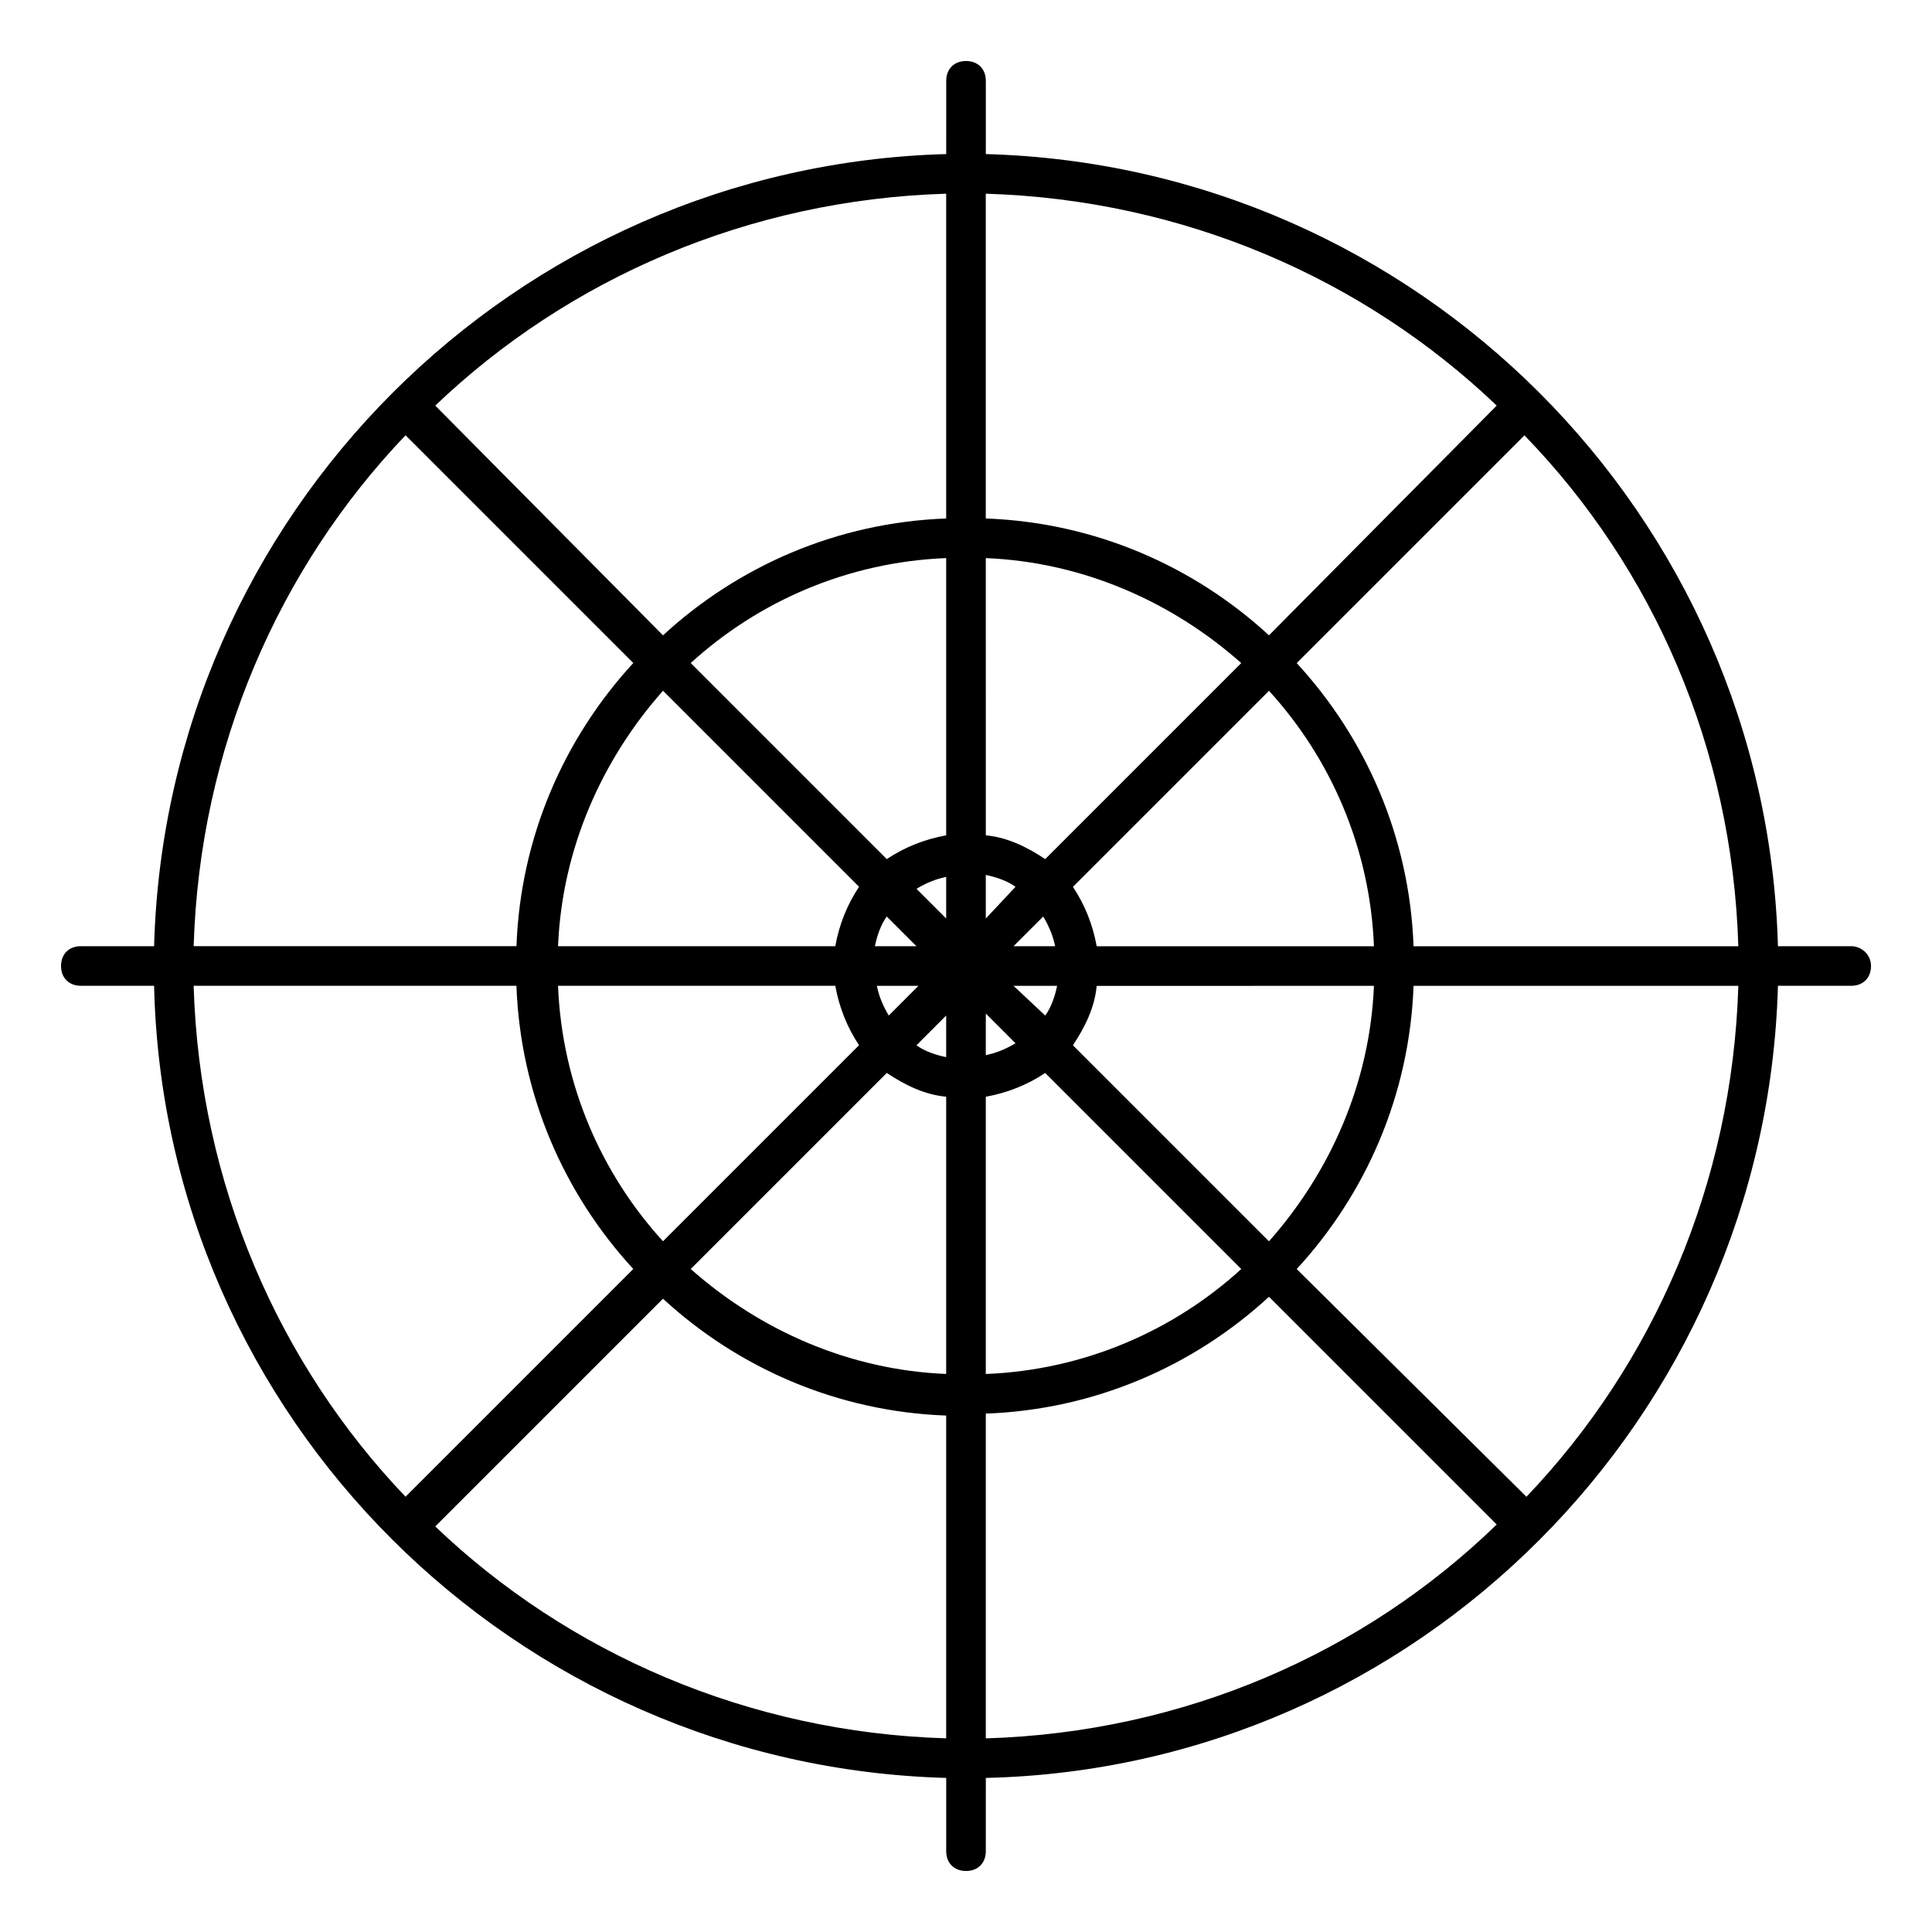
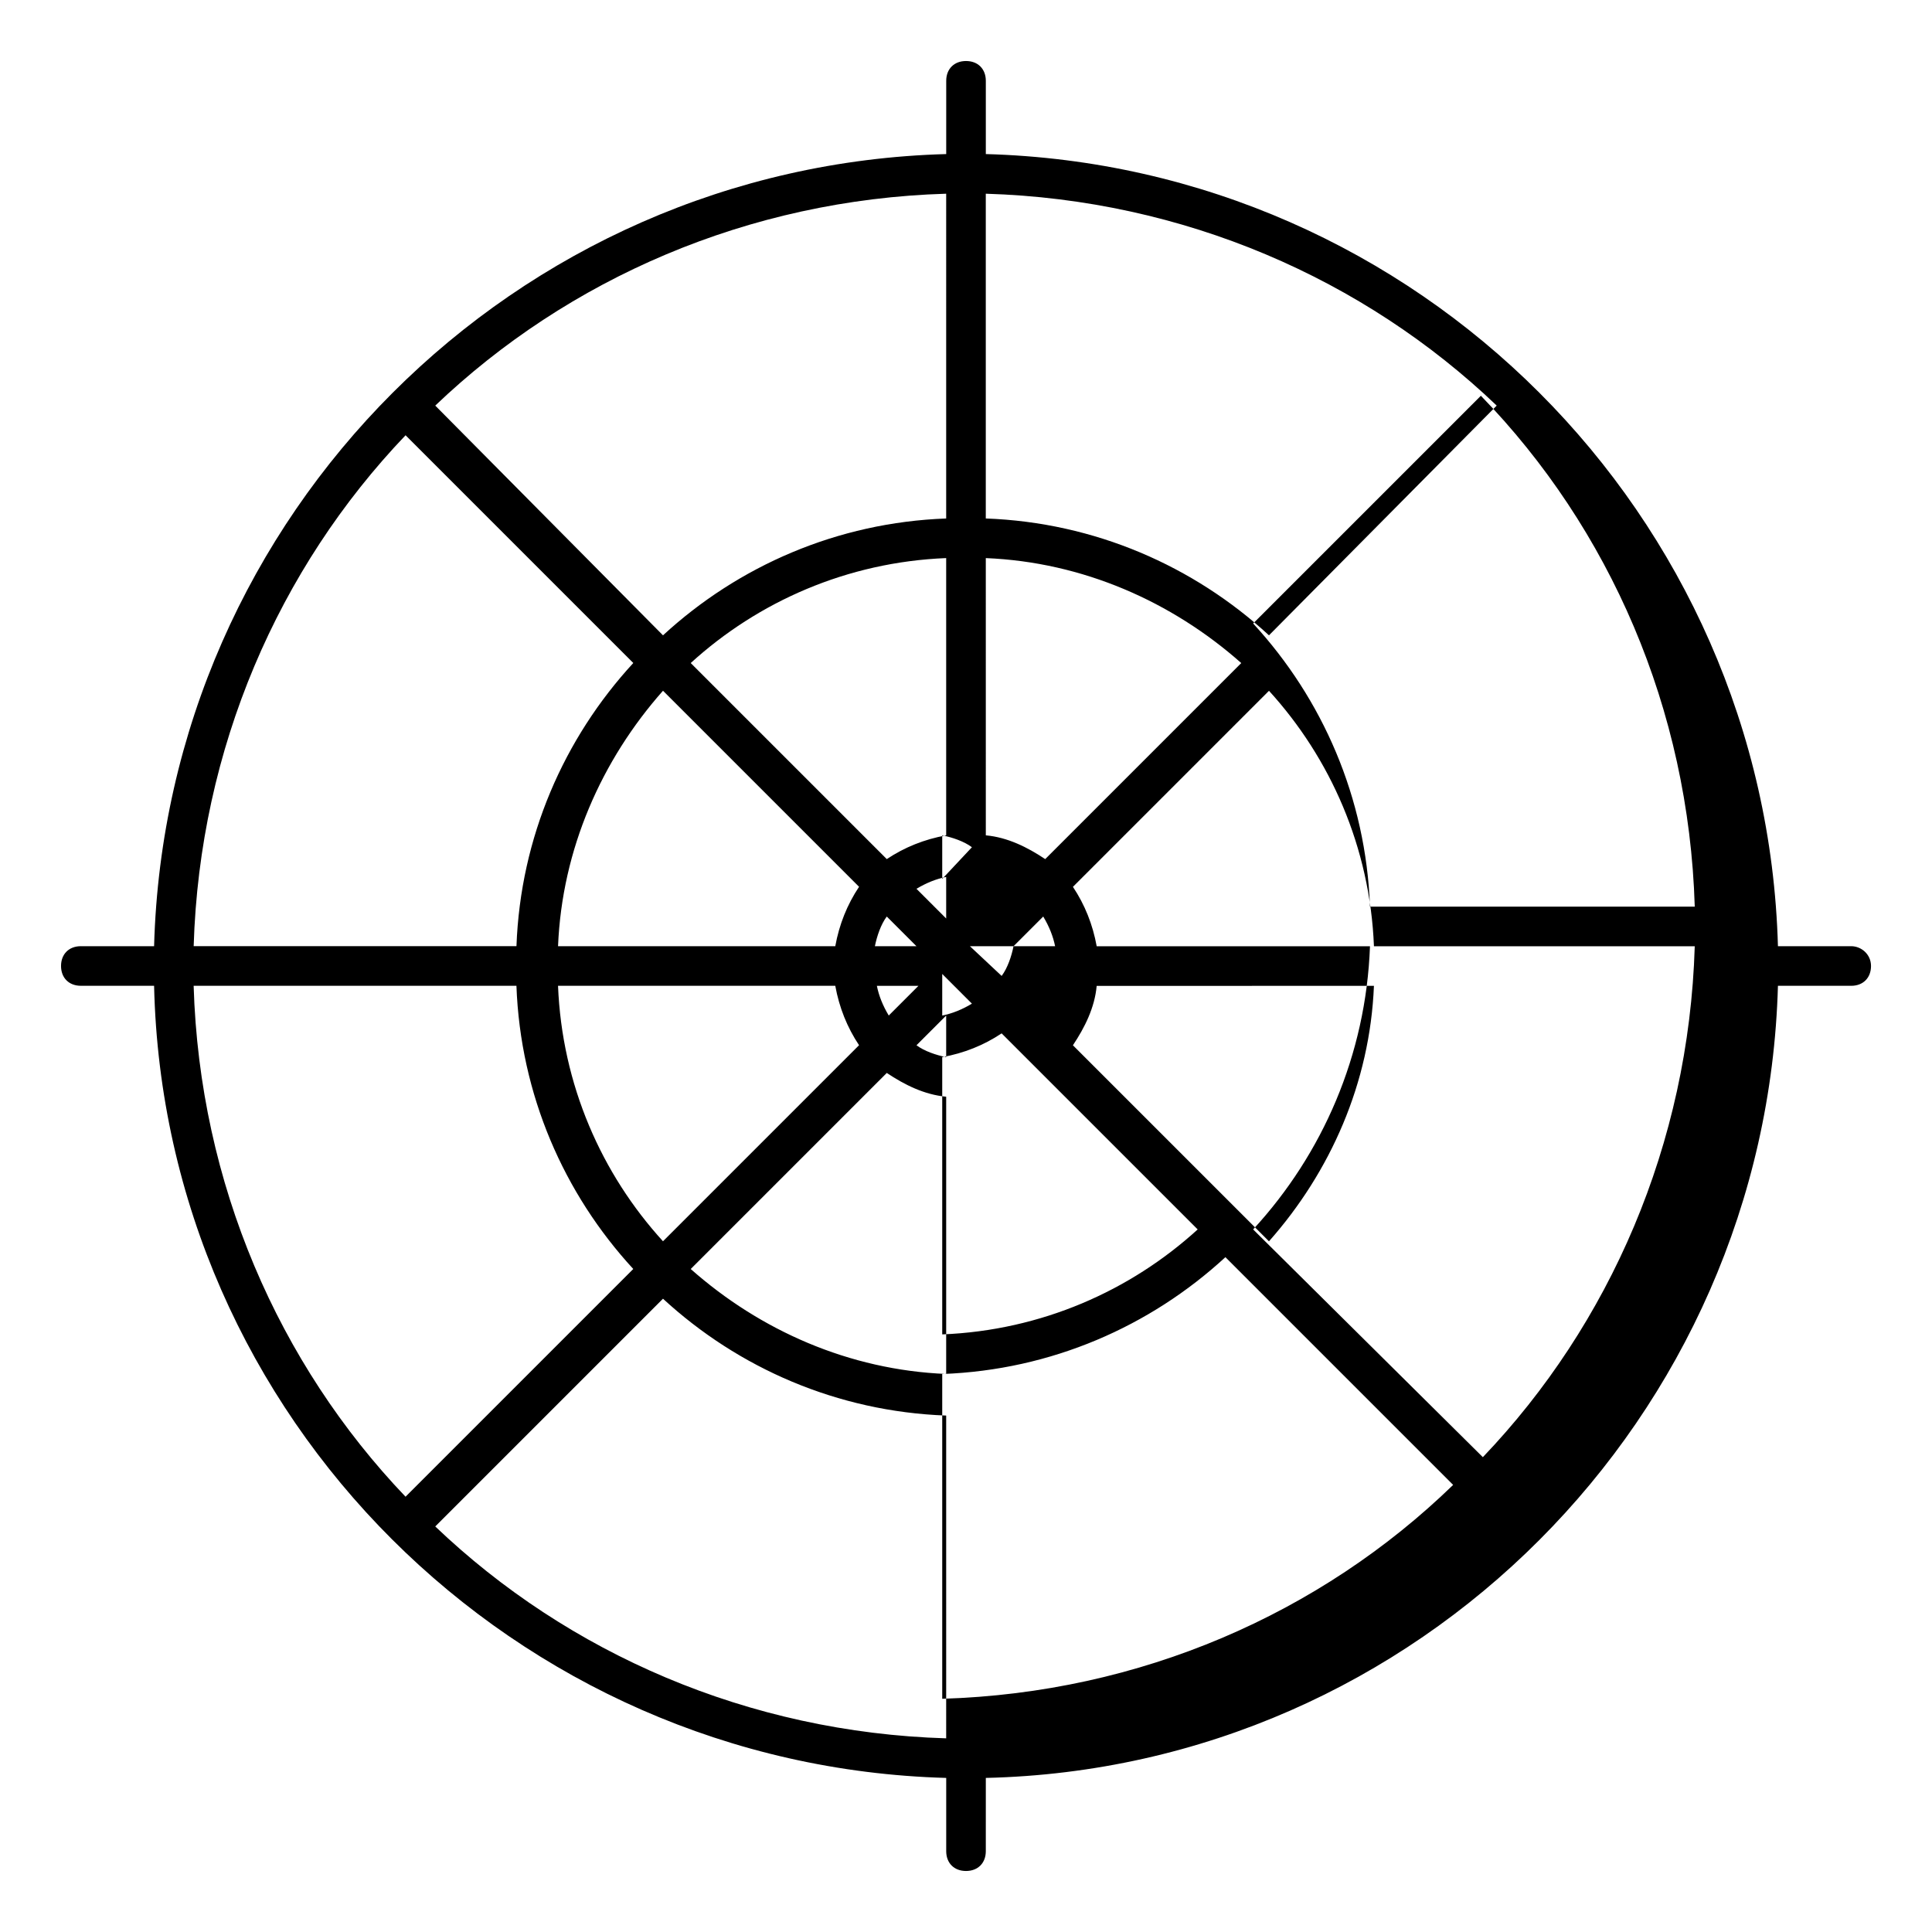
<svg xmlns="http://www.w3.org/2000/svg" fill="#000000" width="800px" height="800px" version="1.1" viewBox="144 144 512 512">
-   <path d="m634.59 394.75h-19.418c-3.148-114.41-95.516-206.77-209.92-209.92v-19.414c0-3.148-2.098-5.246-5.246-5.246s-5.246 2.098-5.246 5.246l-0.004 19.414c-114.41 3.152-206.77 95.516-209.92 209.92h-19.414c-3.148 0-5.246 2.098-5.246 5.246 0 3.148 2.098 5.246 5.246 5.246l19.414 0.004c2.625 114.41 95.516 206.77 209.92 209.92v19.418c0 3.148 2.098 5.246 5.246 5.246 3.148 0 5.246-2.098 5.246-5.246l0.004-19.418c114.41-2.625 206.77-95.516 209.92-209.92h19.418c3.148 0 5.246-2.098 5.246-5.246s-2.625-5.25-5.246-5.25zm-383.11-135.4 60.352 60.352c-18.367 19.941-29.914 46.184-30.965 75.047h-85.543c1.574-52.48 22.566-100.24 56.156-135.4zm113.88 135.4h-73.473c1.051-25.715 11.547-49.332 27.816-67.699l51.957 51.957c-3.152 4.723-5.254 9.969-6.301 15.742zm6.297 26.242-51.957 51.957c-16.27-17.844-26.766-41.461-27.816-67.699h73.473c1.051 5.769 3.152 11.016 6.301 15.742zm-176.34-15.746h85.543c1.051 28.863 12.594 55.105 30.965 75.047l-60.352 60.352c-33.59-35.16-54.582-82.918-56.156-135.4zm199.43 199.43c-52.48-1.574-100.24-22.566-135.4-56.152l60.352-60.352c19.941 18.367 46.184 29.914 75.047 30.965zm0-96.562c-25.715-1.051-49.332-11.547-67.699-27.816l51.957-51.957c4.723 3.148 9.973 5.773 15.742 6.297zm-7.348-102.86-7.871 7.871c-1.574-2.625-2.625-5.246-3.148-7.871zm-11.543-10.496c0.523-2.625 1.574-5.773 3.148-7.871l7.871 7.871zm18.891 29.391c-2.625-0.523-5.773-1.574-7.871-3.148l7.871-7.871zm0-36.738-7.871-7.871c2.625-1.574 5.246-2.625 7.871-3.148zm0-22.039c-5.773 1.051-11.02 3.148-15.742 6.297l-51.957-51.957c17.844-16.27 41.461-26.766 67.699-27.816zm0-83.969c-28.863 1.051-55.105 12.594-75.047 30.965l-60.352-60.879c35.16-33.59 82.918-54.582 135.4-56.156zm10.496-86.07c52.48 1.574 100.24 22.566 135.4 56.152l-60.352 60.879c-19.941-18.367-46.184-29.914-75.047-30.965zm29.391 199.43c-1.051-5.773-3.148-11.02-6.297-15.742l51.957-51.957c16.27 17.844 26.766 41.461 27.816 67.699zm73.473 10.496c-1.051 25.715-11.547 49.332-27.816 67.699l-51.957-51.953c3.148-4.723 5.773-9.973 6.297-15.742zm-102.86-113.36c25.715 1.051 49.332 11.547 67.699 27.816l-51.953 51.953c-4.723-3.148-9.973-5.773-15.742-6.297zm7.348 102.86 7.871-7.871c1.574 2.625 2.625 5.246 3.148 7.871zm11.547 10.496c-0.523 2.625-1.574 5.773-3.148 7.871l-8.398-7.871zm-18.895-29.387c2.625 0.523 5.773 1.574 7.871 3.148l-7.871 8.395zm0 36.734 7.871 7.871c-2.625 1.574-5.246 2.625-7.871 3.148zm0 22.043c5.773-1.051 11.02-3.148 15.742-6.297l51.957 51.957c-17.844 16.27-41.461 26.766-67.699 27.816zm0 170.04v-86.066c28.863-1.051 55.105-12.594 75.047-30.965l60.352 60.352c-35.16 34.113-82.918 55.105-135.4 56.68zm143.27-64.027-60.875-60.352c18.367-19.941 29.914-46.184 30.965-75.047h86.066c-1.574 52.48-22.566 100.24-56.156 135.4zm-29.91-145.89c-1.051-28.863-12.594-55.105-30.965-75.047l60.352-60.352c34.113 35.16 55.105 82.918 56.68 135.4z" />
+   <path d="m634.59 394.75h-19.418c-3.148-114.41-95.516-206.77-209.92-209.92v-19.414c0-3.148-2.098-5.246-5.246-5.246s-5.246 2.098-5.246 5.246l-0.004 19.414c-114.41 3.152-206.77 95.516-209.92 209.92h-19.414c-3.148 0-5.246 2.098-5.246 5.246 0 3.148 2.098 5.246 5.246 5.246l19.414 0.004c2.625 114.41 95.516 206.77 209.92 209.92v19.418c0 3.148 2.098 5.246 5.246 5.246 3.148 0 5.246-2.098 5.246-5.246l0.004-19.418c114.41-2.625 206.77-95.516 209.92-209.92h19.418c3.148 0 5.246-2.098 5.246-5.246s-2.625-5.25-5.246-5.25zm-383.11-135.4 60.352 60.352c-18.367 19.941-29.914 46.184-30.965 75.047h-85.543c1.574-52.48 22.566-100.24 56.156-135.4zm113.88 135.4h-73.473c1.051-25.715 11.547-49.332 27.816-67.699l51.957 51.957c-3.152 4.723-5.254 9.969-6.301 15.742zm6.297 26.242-51.957 51.957c-16.27-17.844-26.766-41.461-27.816-67.699h73.473c1.051 5.769 3.152 11.016 6.301 15.742zm-176.34-15.746h85.543c1.051 28.863 12.594 55.105 30.965 75.047l-60.352 60.352c-33.59-35.16-54.582-82.918-56.156-135.4zm199.43 199.43c-52.48-1.574-100.24-22.566-135.4-56.152l60.352-60.352c19.941 18.367 46.184 29.914 75.047 30.965zm0-96.562c-25.715-1.051-49.332-11.547-67.699-27.816l51.957-51.957c4.723 3.148 9.973 5.773 15.742 6.297zm-7.348-102.86-7.871 7.871c-1.574-2.625-2.625-5.246-3.148-7.871zm-11.543-10.496c0.523-2.625 1.574-5.773 3.148-7.871l7.871 7.871zm18.891 29.391c-2.625-0.523-5.773-1.574-7.871-3.148l7.871-7.871zm0-36.738-7.871-7.871c2.625-1.574 5.246-2.625 7.871-3.148zm0-22.039c-5.773 1.051-11.02 3.148-15.742 6.297l-51.957-51.957c17.844-16.27 41.461-26.766 67.699-27.816zm0-83.969c-28.863 1.051-55.105 12.594-75.047 30.965l-60.352-60.879c35.16-33.59 82.918-54.582 135.4-56.156zm10.496-86.07c52.48 1.574 100.24 22.566 135.4 56.152l-60.352 60.879c-19.941-18.367-46.184-29.914-75.047-30.965zm29.391 199.43c-1.051-5.773-3.148-11.02-6.297-15.742l51.957-51.957c16.27 17.844 26.766 41.461 27.816 67.699zm73.473 10.496c-1.051 25.715-11.547 49.332-27.816 67.699l-51.957-51.953c3.148-4.723 5.773-9.973 6.297-15.742zm-102.86-113.36c25.715 1.051 49.332 11.547 67.699 27.816l-51.953 51.953c-4.723-3.148-9.973-5.773-15.742-6.297zm7.348 102.86 7.871-7.871c1.574 2.625 2.625 5.246 3.148 7.871zc-0.523 2.625-1.574 5.773-3.148 7.871l-8.398-7.871zm-18.895-29.387c2.625 0.523 5.773 1.574 7.871 3.148l-7.871 8.395zm0 36.734 7.871 7.871c-2.625 1.574-5.246 2.625-7.871 3.148zm0 22.043c5.773-1.051 11.02-3.148 15.742-6.297l51.957 51.957c-17.844 16.27-41.461 26.766-67.699 27.816zm0 170.04v-86.066c28.863-1.051 55.105-12.594 75.047-30.965l60.352 60.352c-35.16 34.113-82.918 55.105-135.4 56.68zm143.27-64.027-60.875-60.352c18.367-19.941 29.914-46.184 30.965-75.047h86.066c-1.574 52.48-22.566 100.24-56.156 135.4zm-29.91-145.89c-1.051-28.863-12.594-55.105-30.965-75.047l60.352-60.352c34.113 35.16 55.105 82.918 56.68 135.4z" />
</svg>